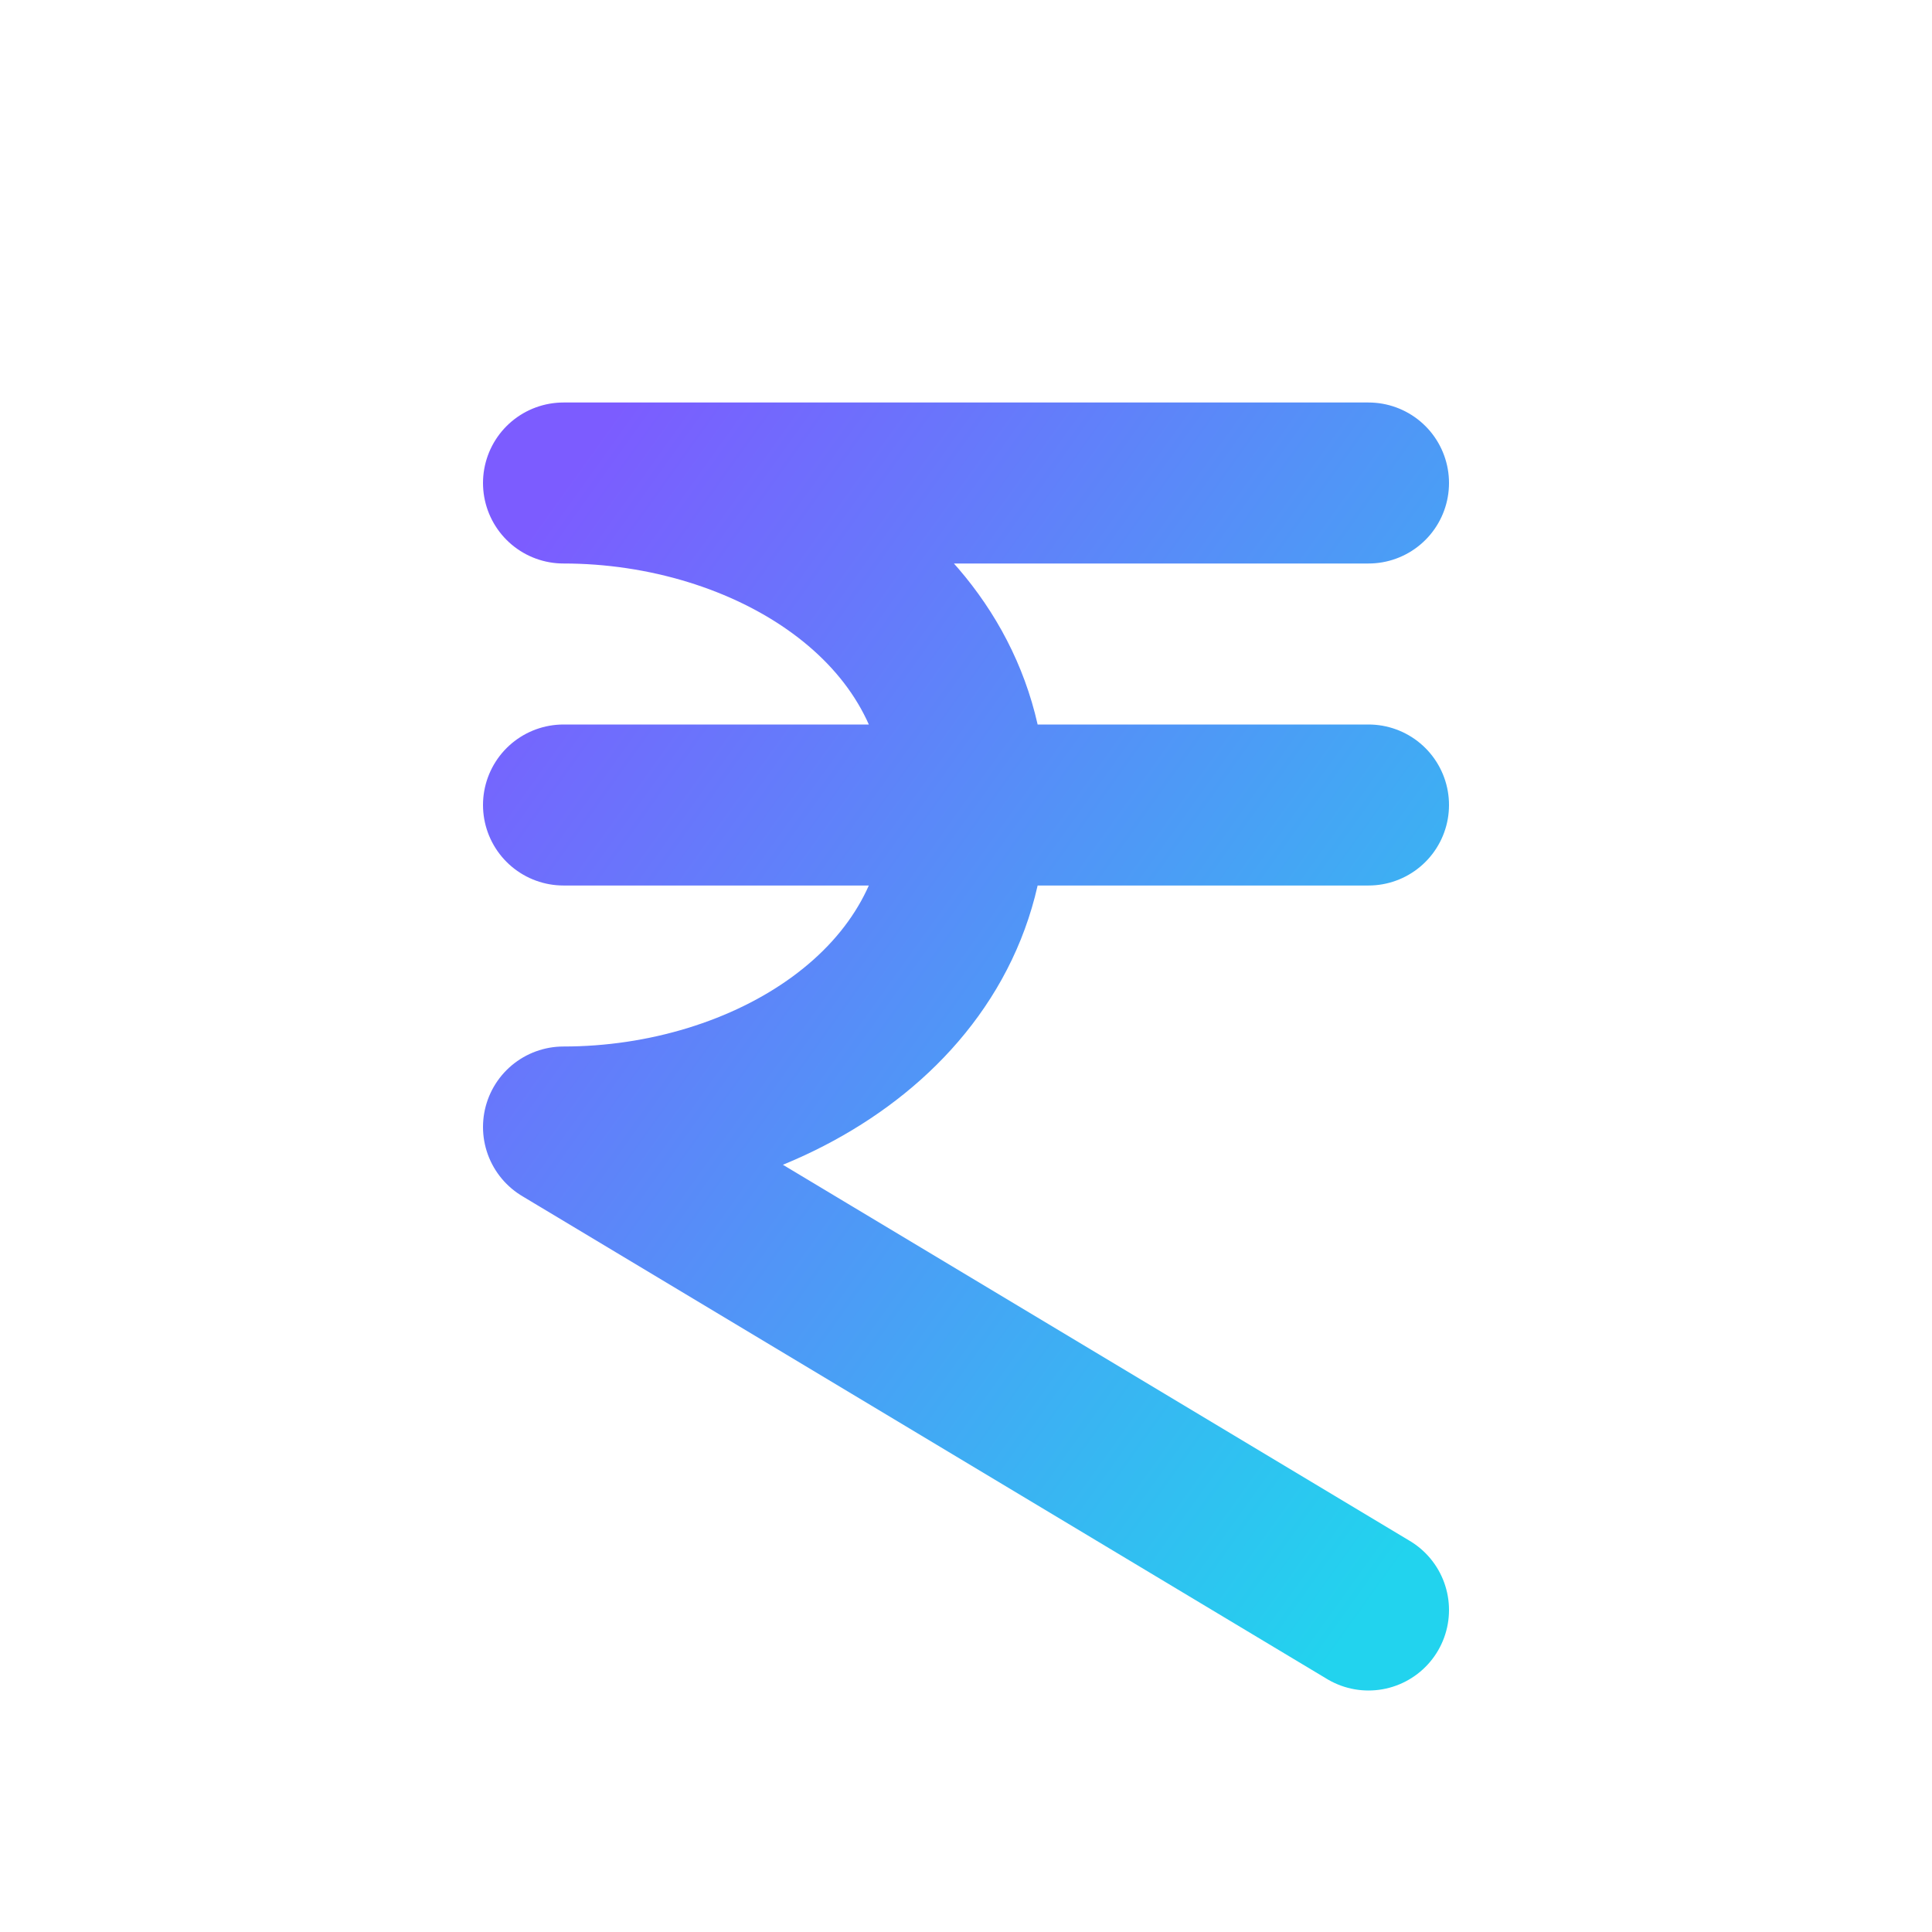
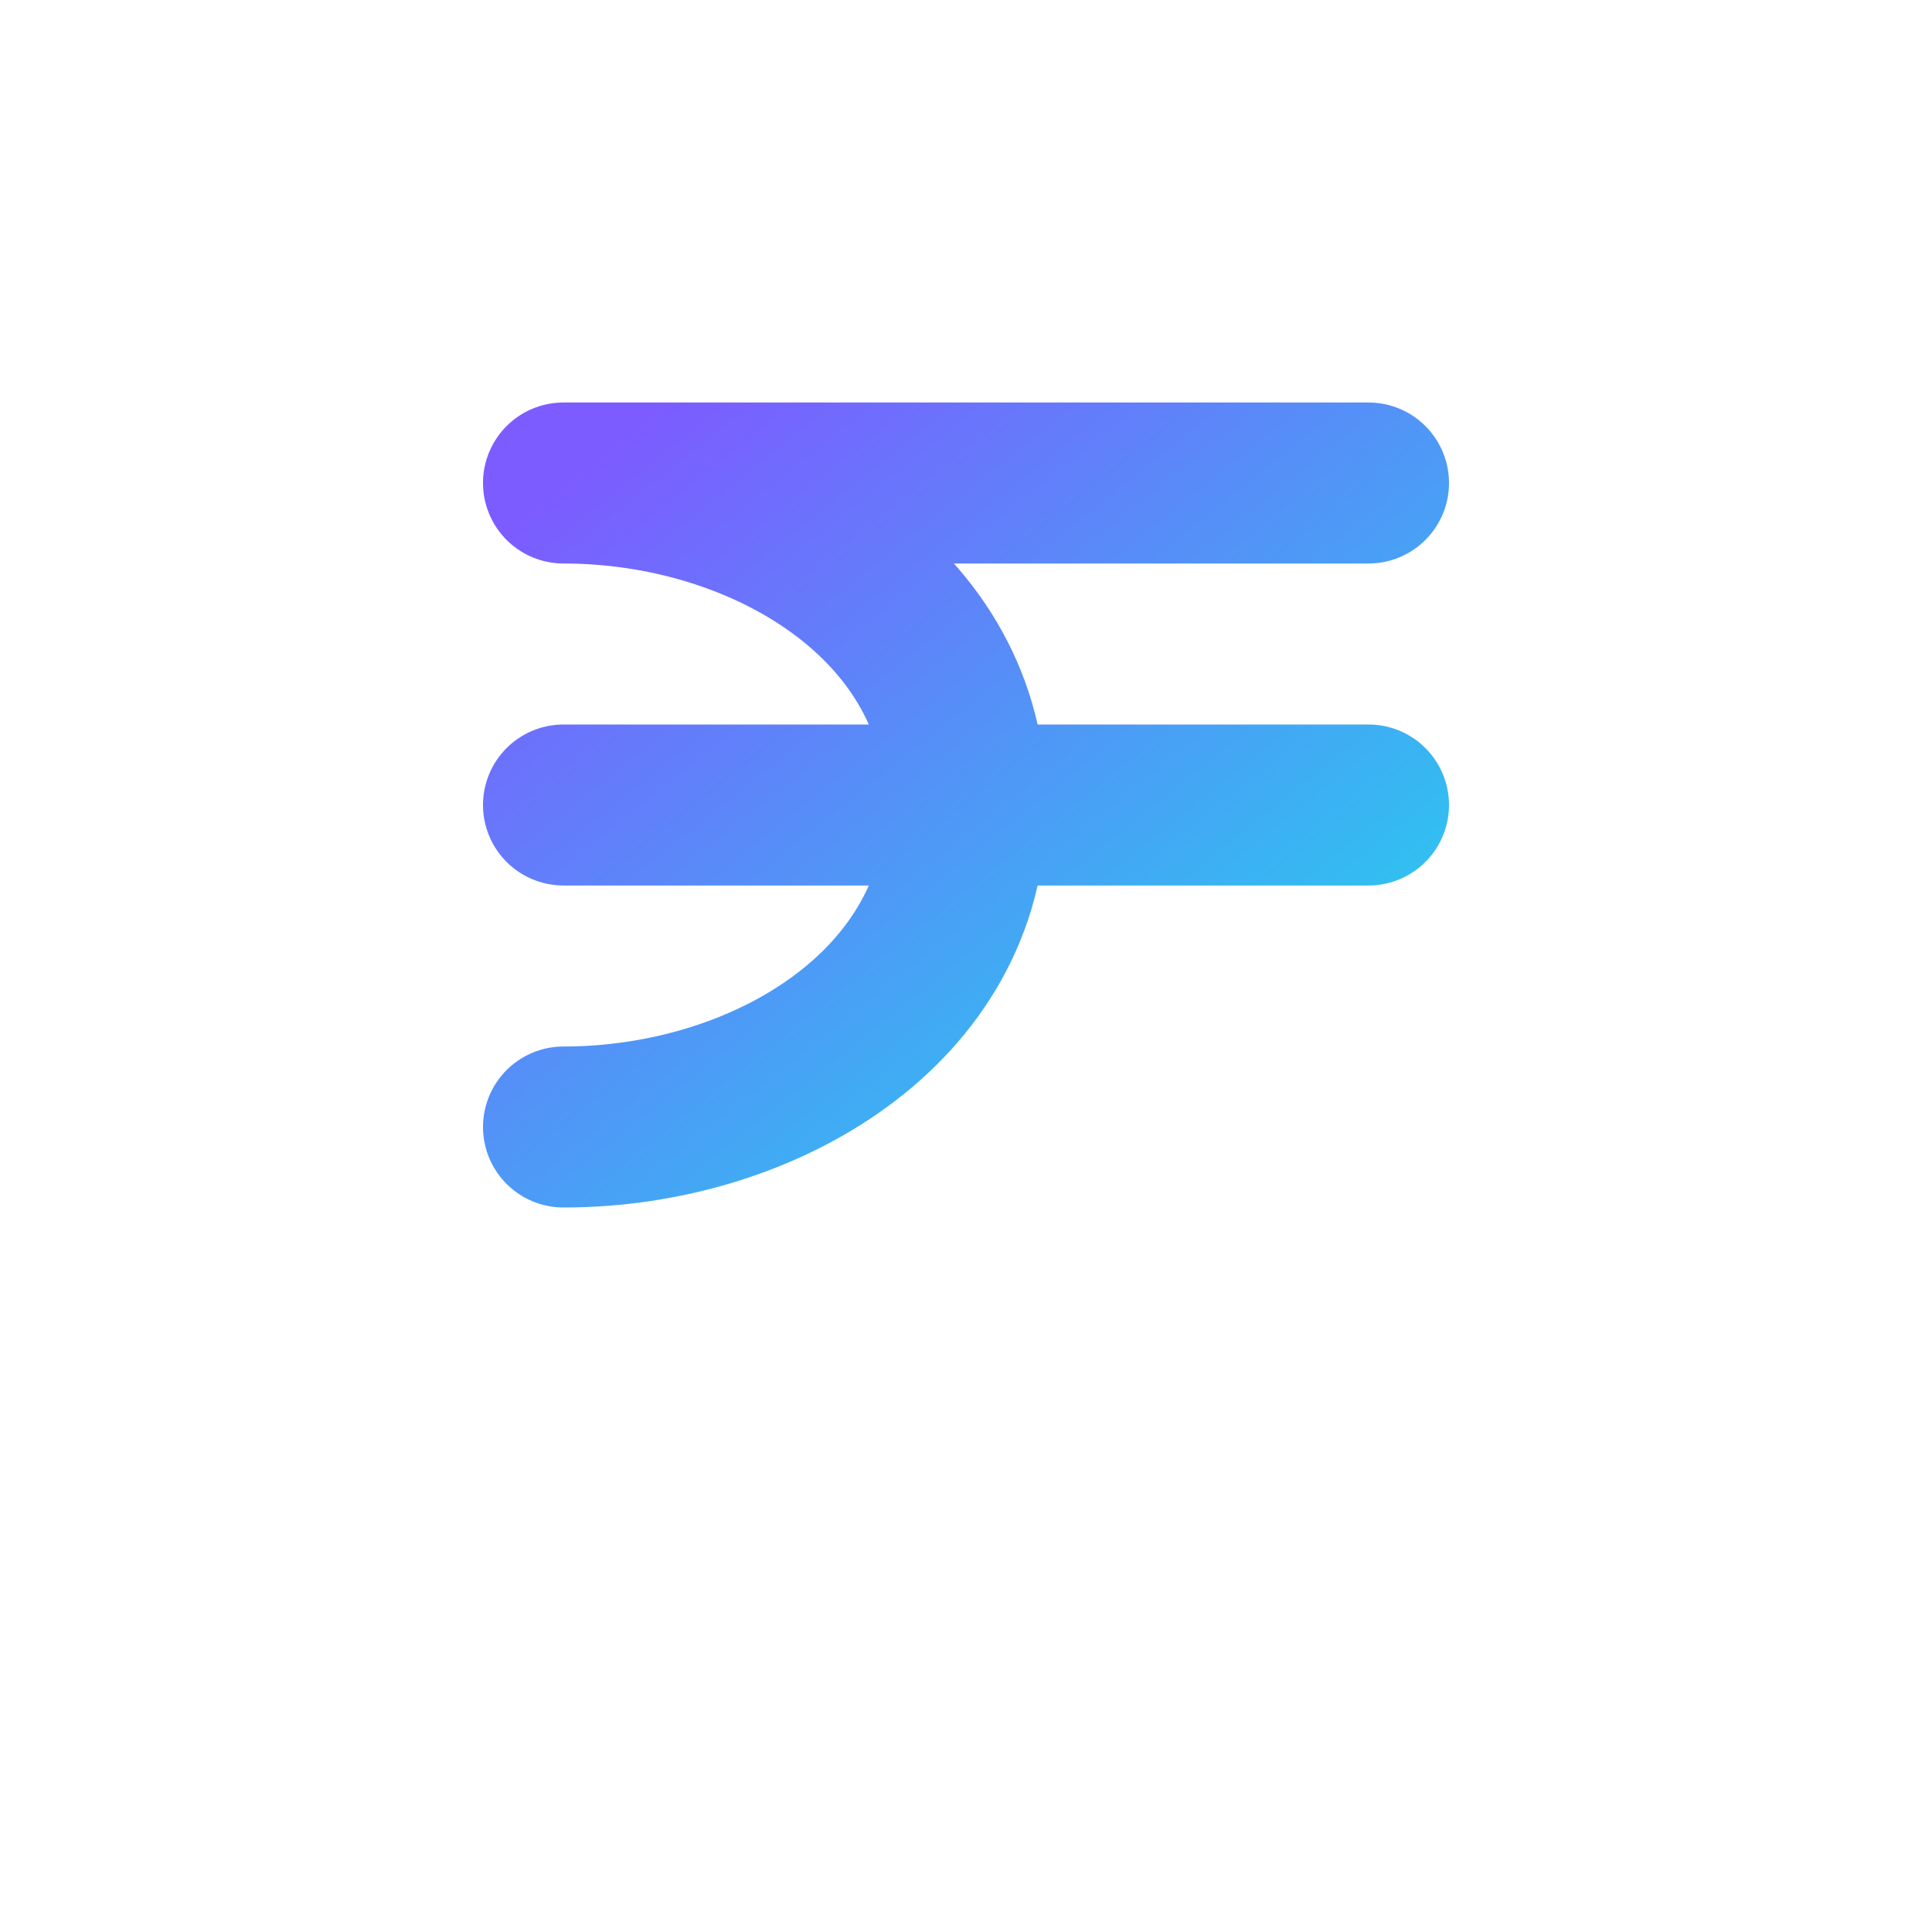
<svg xmlns="http://www.w3.org/2000/svg" width="20" height="20" viewBox="0 0 24 24" fill="none" aria-hidden="true">
  <defs>
    <linearGradient id="ginr" x1="0" y1="0" x2="1" y2="1">
      <stop offset="0%" stop-color="#7C5CFF" />
      <stop offset="100%" stop-color="#22D3EE" />
    </linearGradient>
  </defs>
-   <path d="M7 6h10M7 10h10M7 6c2.5 0 5 1.5 5 4s-2.5 4-5 4l10 6" stroke="url(#ginr)" stroke-width="2" stroke-linecap="round" stroke-linejoin="round" />
+   <path d="M7 6h10M7 10h10M7 6c2.5 0 5 1.5 5 4s-2.5 4-5 4" stroke="url(#ginr)" stroke-width="2" stroke-linecap="round" stroke-linejoin="round" />
</svg>